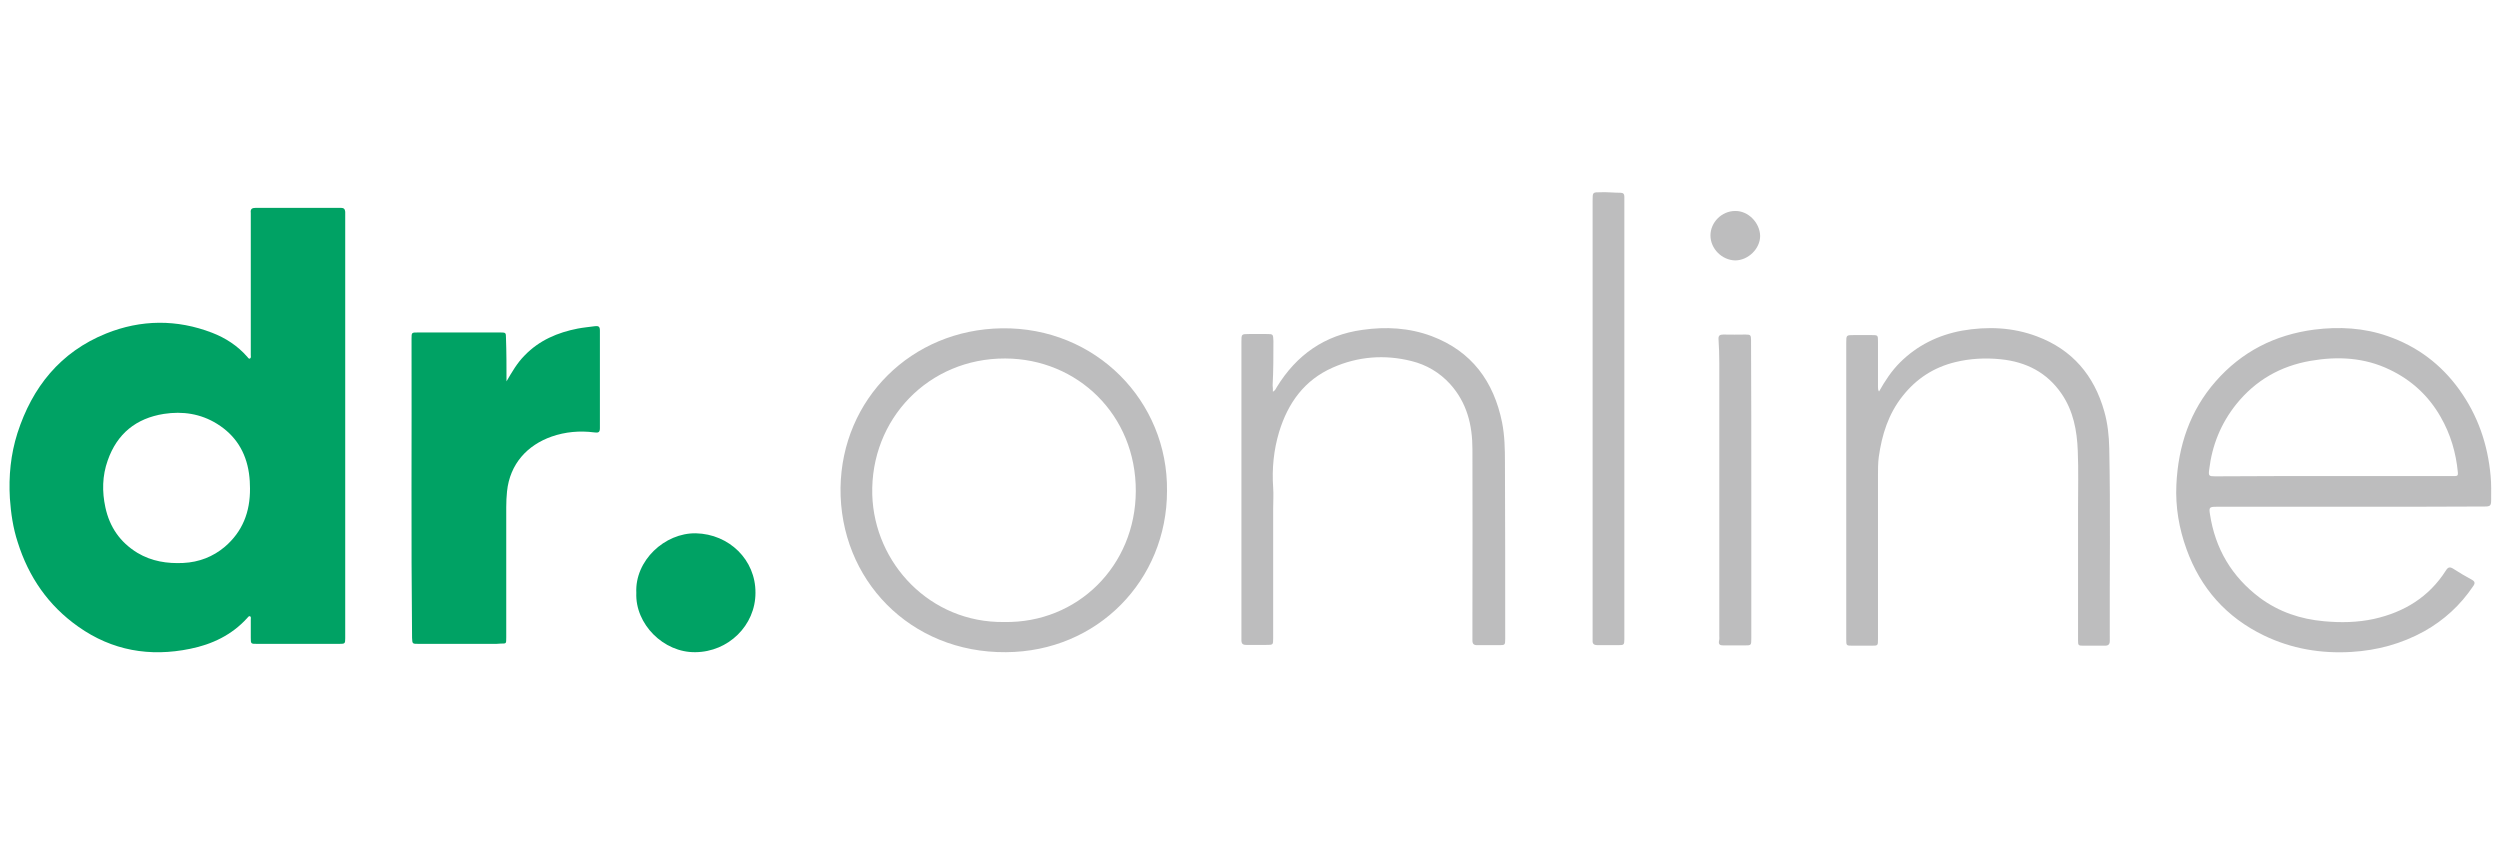
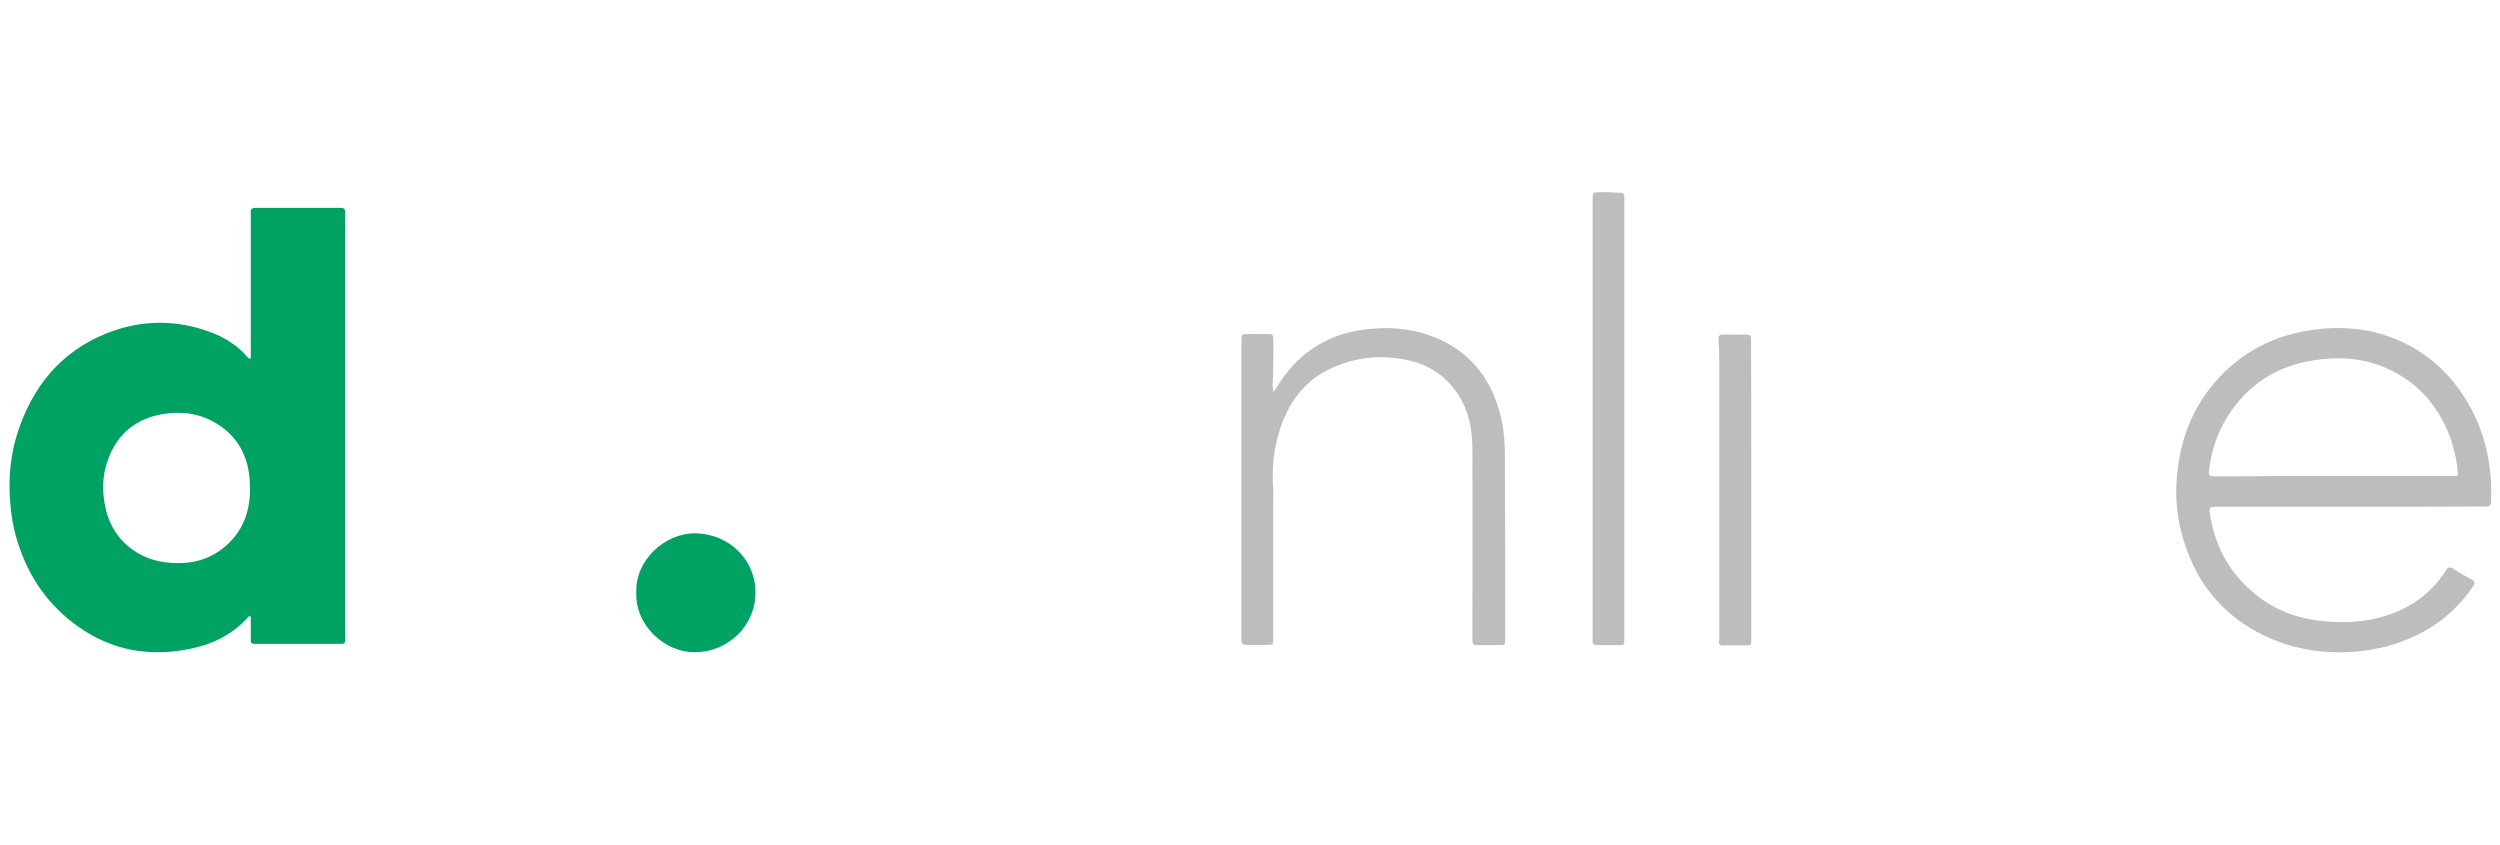
<svg xmlns="http://www.w3.org/2000/svg" version="1.1" id="Layer_1" x="0px" y="0px" viewBox="0 0 961 324.7" style="enable-background:new 0 0 961 324.7;" xml:space="preserve">
  <style type="text/css">
	.st0{fill:#BDBDBE;}
	.st1{fill:#00A264;}
</style>
  <g>
    <g>
      <path class="st0" d="M903.3,194.8c-17.1,0-34.3,0-51.4,0c-2.6,0-2.8,0.3-2.4,2.8c2,13.3,8.4,24.1,19.2,32.2    c7.3,5.4,15.6,8.2,24.6,9c6.5,0.6,12.9,0.5,19.3-0.9c11.6-2.6,21.1-8.4,27.6-18.6c0.8-1.3,1.5-1.5,2.8-0.7    c2.3,1.5,4.7,2.9,7.1,4.2c1.3,0.7,1.4,1.4,0.6,2.5c-4.9,7.3-11.2,13.1-18.9,17.4c-8.7,4.8-18,7.3-27.9,7.9    c-11.7,0.7-23-1.2-33.6-6.3c-14.5-7-24.4-18.2-29.8-33.2c-2.9-8-4.3-16.3-3.9-24.8c0.7-14.9,5.2-28.4,15.1-39.7    c10-11.4,22.7-17.9,37.9-19.9c9.6-1.2,19.1-0.7,28.2,2.5c11.3,3.9,20.5,10.8,27.5,20.5c7.2,10,11,21.1,12.1,33.3    c0.3,3.1,0.2,6.2,0.2,9.3c0,2.1-0.4,2.4-2.5,2.4C937.8,194.8,920.5,194.8,903.3,194.8C903.3,194.8,903.3,194.8,903.3,194.8z     M897,183C897,183,897,183,897,183c15.1,0,30.2,0,45.3,0c0.5,0,0.9,0,1.4,0c1,0,1.2-0.4,1.1-1.4c-0.7-7.5-2.8-14.7-6.6-21.3    c-4.6-8.1-11.2-14.2-19.6-18.2c-9.7-4.7-20-5.2-30.4-3.4c-11.6,2-21.2,7.5-28.6,16.7c-5.9,7.4-9.3,15.8-10.4,25.2    c-0.3,2.3-0.1,2.5,2.3,2.5C866.8,183,881.9,183,897,183z" />
-       <path class="st0" d="M448.6,188.7c0,34.3-26.7,61.8-61.9,62c-36.9,0.3-64-28-63.6-63.2c0.5-34.1,27.2-60.8,62-61.3    C421.2,125.7,449,154.2,448.6,188.7z M386,239.1c28.2,0.5,50.5-21.6,50.6-50.3c0.1-29.3-22.4-50.9-50.2-51    c-29.4-0.1-51.9,23.3-51.1,52.4C336.1,216.6,357.6,239.5,386,239.1z" />
      <path class="st0" d="M489.3,150.6c1-0.6,1.2-1.3,1.5-1.8c7.6-12.4,18.4-20,32.9-22c9.1-1.3,18-0.8,26.6,2.4    c15.4,5.8,23.9,17.4,27.1,33.2c1,5.1,1.1,10.2,1.1,15.3c0.1,22.6,0.1,45.3,0.1,67.9c0,2.4-0.1,2.4-2.5,2.4c-2.8,0-5.5,0-8.3,0    c-1.3,0-1.8-0.5-1.8-1.8c0-3.1,0-6.2,0-9.4c0-21.4,0.1-42.7,0-64.1c0-9.3-2.1-17.9-8.6-25.1c-4-4.4-9.1-7.4-14.8-8.8    c-10.3-2.6-20.6-1.8-30.3,2.5c-10.9,4.8-17.2,13.6-20.6,24.7c-2.1,7-2.8,14.1-2.3,21.4c0.2,2.7,0,5.5,0,8.3c0,16.5,0,33,0,49.6    c0,2.6,0,2.6-2.6,2.6c-2.6,0-5.2,0-7.8,0c-1.3,0-1.8-0.5-1.8-1.8c0-0.6,0-1.2,0-1.9c0-37.6,0-75.2,0-112.8c0-3,0-3,3-3    c2.2,0,4.4,0,6.6,0c2.6,0,2.6,0,2.7,2.7c0,5.7,0,11.3-0.3,17C489.3,149.1,489.3,149.7,489.3,150.6z" />
-       <path class="st0" d="M722.3,150.5c2.3-4.1,4.8-7.9,8-11.1c6.6-6.6,14.7-10.6,23.9-12.3c9.8-1.7,19.5-1.3,28.8,2.2    c13.6,5.1,22,15,25.9,28.9c1.3,4.6,1.8,9.4,1.9,14.2c0.5,24,0.1,48.1,0.2,72.1c0,0.6,0,1.2,0,1.9c0,1.2-0.5,1.8-1.8,1.8    c-2.8,0-5.5,0-8.3,0c-2,0-2.1-0.1-2.1-2.1c0-16.8,0-33.7,0-50.5c0-7.4,0.2-14.9-0.1-22.3c-0.3-7.8-1.7-15.3-6.2-21.9    c-5.6-8.2-13.6-12.3-23.4-13.3c-5.9-0.6-11.8-0.3-17.5,1.1c-8.2,2-14.9,6.3-20.2,13c-5.5,6.9-8,14.9-9.2,23.5    c-0.3,2.3-0.3,4.7-0.3,7c0,21,0,42,0,63c0,2.5,0,2.5-2.5,2.5c-2.4,0-4.8,0-7.2,0c-2.5,0-2.5,0-2.5-2.5c0-18.5,0-37,0-55.5    c0-19.5,0-39,0-58.4c0-3,0-3,3-3c2.2,0,4.4,0,6.6,0c2.6,0,2.6,0,2.6,2.5c0,5.8,0,11.6,0,17.5C722,149.3,721.8,149.8,722.3,150.5z" />
      <path class="st0" d="M612.2,160.8c0-27.9,0-55.9,0-83.8c0-3.1,0-3.1,3.1-3.1c2.6-0.1,5.1,0.2,7.6,0.2c1.1,0,1.5,0.5,1.5,1.5    c0,0.4,0,0.8,0,1.2c0,56,0,112,0,168c0,0.3,0,0.6,0,0.9c0,2.2-0.2,2.3-2.3,2.3c-2.7,0-5.4,0-8.1,0c-1.2,0-1.9-0.5-1.8-1.7    c0-0.9,0-1.8,0-2.6C612.2,216.1,612.2,188.5,612.2,160.8z" />
      <path class="st0" d="M673.2,188.4c0,19,0,38,0,57c0,2.7,0,2.7-2.7,2.7c-2.7,0-5.3,0-8,0c-1.3,0-2-0.3-1.7-1.8    c0.2-0.6,0.1-1.3,0.1-2c0-34.9,0-69.8,0-104.7c0-3.1-0.1-6.1-0.3-9.2c-0.1-1.4,0.5-1.8,1.8-1.8c2.9,0.1,5.7,0,8.6,0    c1.9,0,2.1,0.2,2.1,2.2C673.2,150.1,673.2,169.2,673.2,188.4z" />
-       <path class="st0" d="M657.5,90.5c0-5,4.3-9.4,9.5-9.4c5-0.1,9.5,4.5,9.6,9.6c0,4.9-4.6,9.4-9.6,9.4    C661.9,100,657.5,95.6,657.5,90.5z" />
    </g>
    <g>
      <path class="st1" d="M132.7,164c0,27.1,0,54.2,0,81.3c0,2.1-0.1,2.2-2.2,2.2c-10.6,0-21.2,0-31.7,0c-2.4,0-2.4,0-2.4-2.4    c0-2.3,0-4.6,0-6.9c0-0.4,0.2-1.1-0.3-1.3c-0.5-0.2-0.8,0.4-1.1,0.7c-5.9,6.5-13.5,10.1-21.9,11.8c-15.5,3.2-30,0.7-43-8.5    c-11.5-8.1-19.1-19.1-23.3-32.5c-1.8-5.5-2.6-11.1-3-16.8c-0.5-8.6,0.3-16.9,2.9-25.1c5.7-17.7,16.5-31.2,34.1-38.3    c13.4-5.4,27.2-5.5,40.7-0.3c5.2,2,9.8,5,13.5,9.2c0.3,0.3,0.6,1,1.1,0.7c0.5-0.3,0.3-0.9,0.3-1.4c0-17.8,0-35.6,0-53.4    c0-0.4,0-0.8,0-1.2c-0.2-1.5,0.5-1.9,1.9-1.9c10.2,0,20.3,0,30.5,0c0.8,0,1.6,0,2.3,0c1.1,0,1.5,0.5,1.6,1.5c0,0.5,0,0.9,0,1.4    C132.7,110,132.7,137,132.7,164z M96.1,187.7c0-1.7-0.1-3.7-0.4-5.8c-1.2-8.2-5.2-14.6-12.3-19c-6.3-3.9-13.2-4.9-20.4-3.8    c-10.7,1.7-18,7.6-21.6,17.9c-2.1,5.9-2.2,12-0.9,18c1.6,7.5,5.6,13.4,12.3,17.5c5.5,3.3,11.5,4.2,17.7,3.9    c6-0.3,11.4-2.4,15.9-6.2C93.2,204.4,96.2,196.8,96.1,187.7z" />
-       <path class="st1" d="M194.7,146.6c2.1-3.6,4.1-7.1,7-10c5.6-5.8,12.7-8.8,20.4-10.3c2.1-0.4,4.3-0.6,6.5-0.9c1.6-0.2,2,0.2,2,1.7    c0,12.5,0,25,0,37.6c0,1.9-1.1,1.6-2.3,1.5c-5.5-0.7-11-0.2-16.2,1.6c-9.4,3.3-16.1,10.5-17.2,21.1c-0.2,2-0.3,4-0.3,6.1    c0,16.7,0,33.4,0,50c0,2.7,0,2.3-2.2,2.4c-0.5,0-1,0.1-1.6,0.1c-10,0-19.9,0-29.9,0c-2.4,0-2.4,0-2.5-2.3    c-0.4-38.3-0.1-76.7-0.2-115c0-2.4,0-2.4,2.5-2.4c10.6,0,21.2,0,31.7,0c2,0,2.1,0.1,2.1,2.1C194.7,135.5,194.7,141,194.7,146.6z" />
      <path class="st1" d="M244.6,227.9c-0.6-12.4,10.9-23.1,22.9-22.9c12.8,0.3,23,10.2,22.9,22.9c0,12.5-10.4,22.7-23.1,22.8    C255.1,250.9,244.1,239.9,244.6,227.9z" />
    </g>
  </g>
</svg>